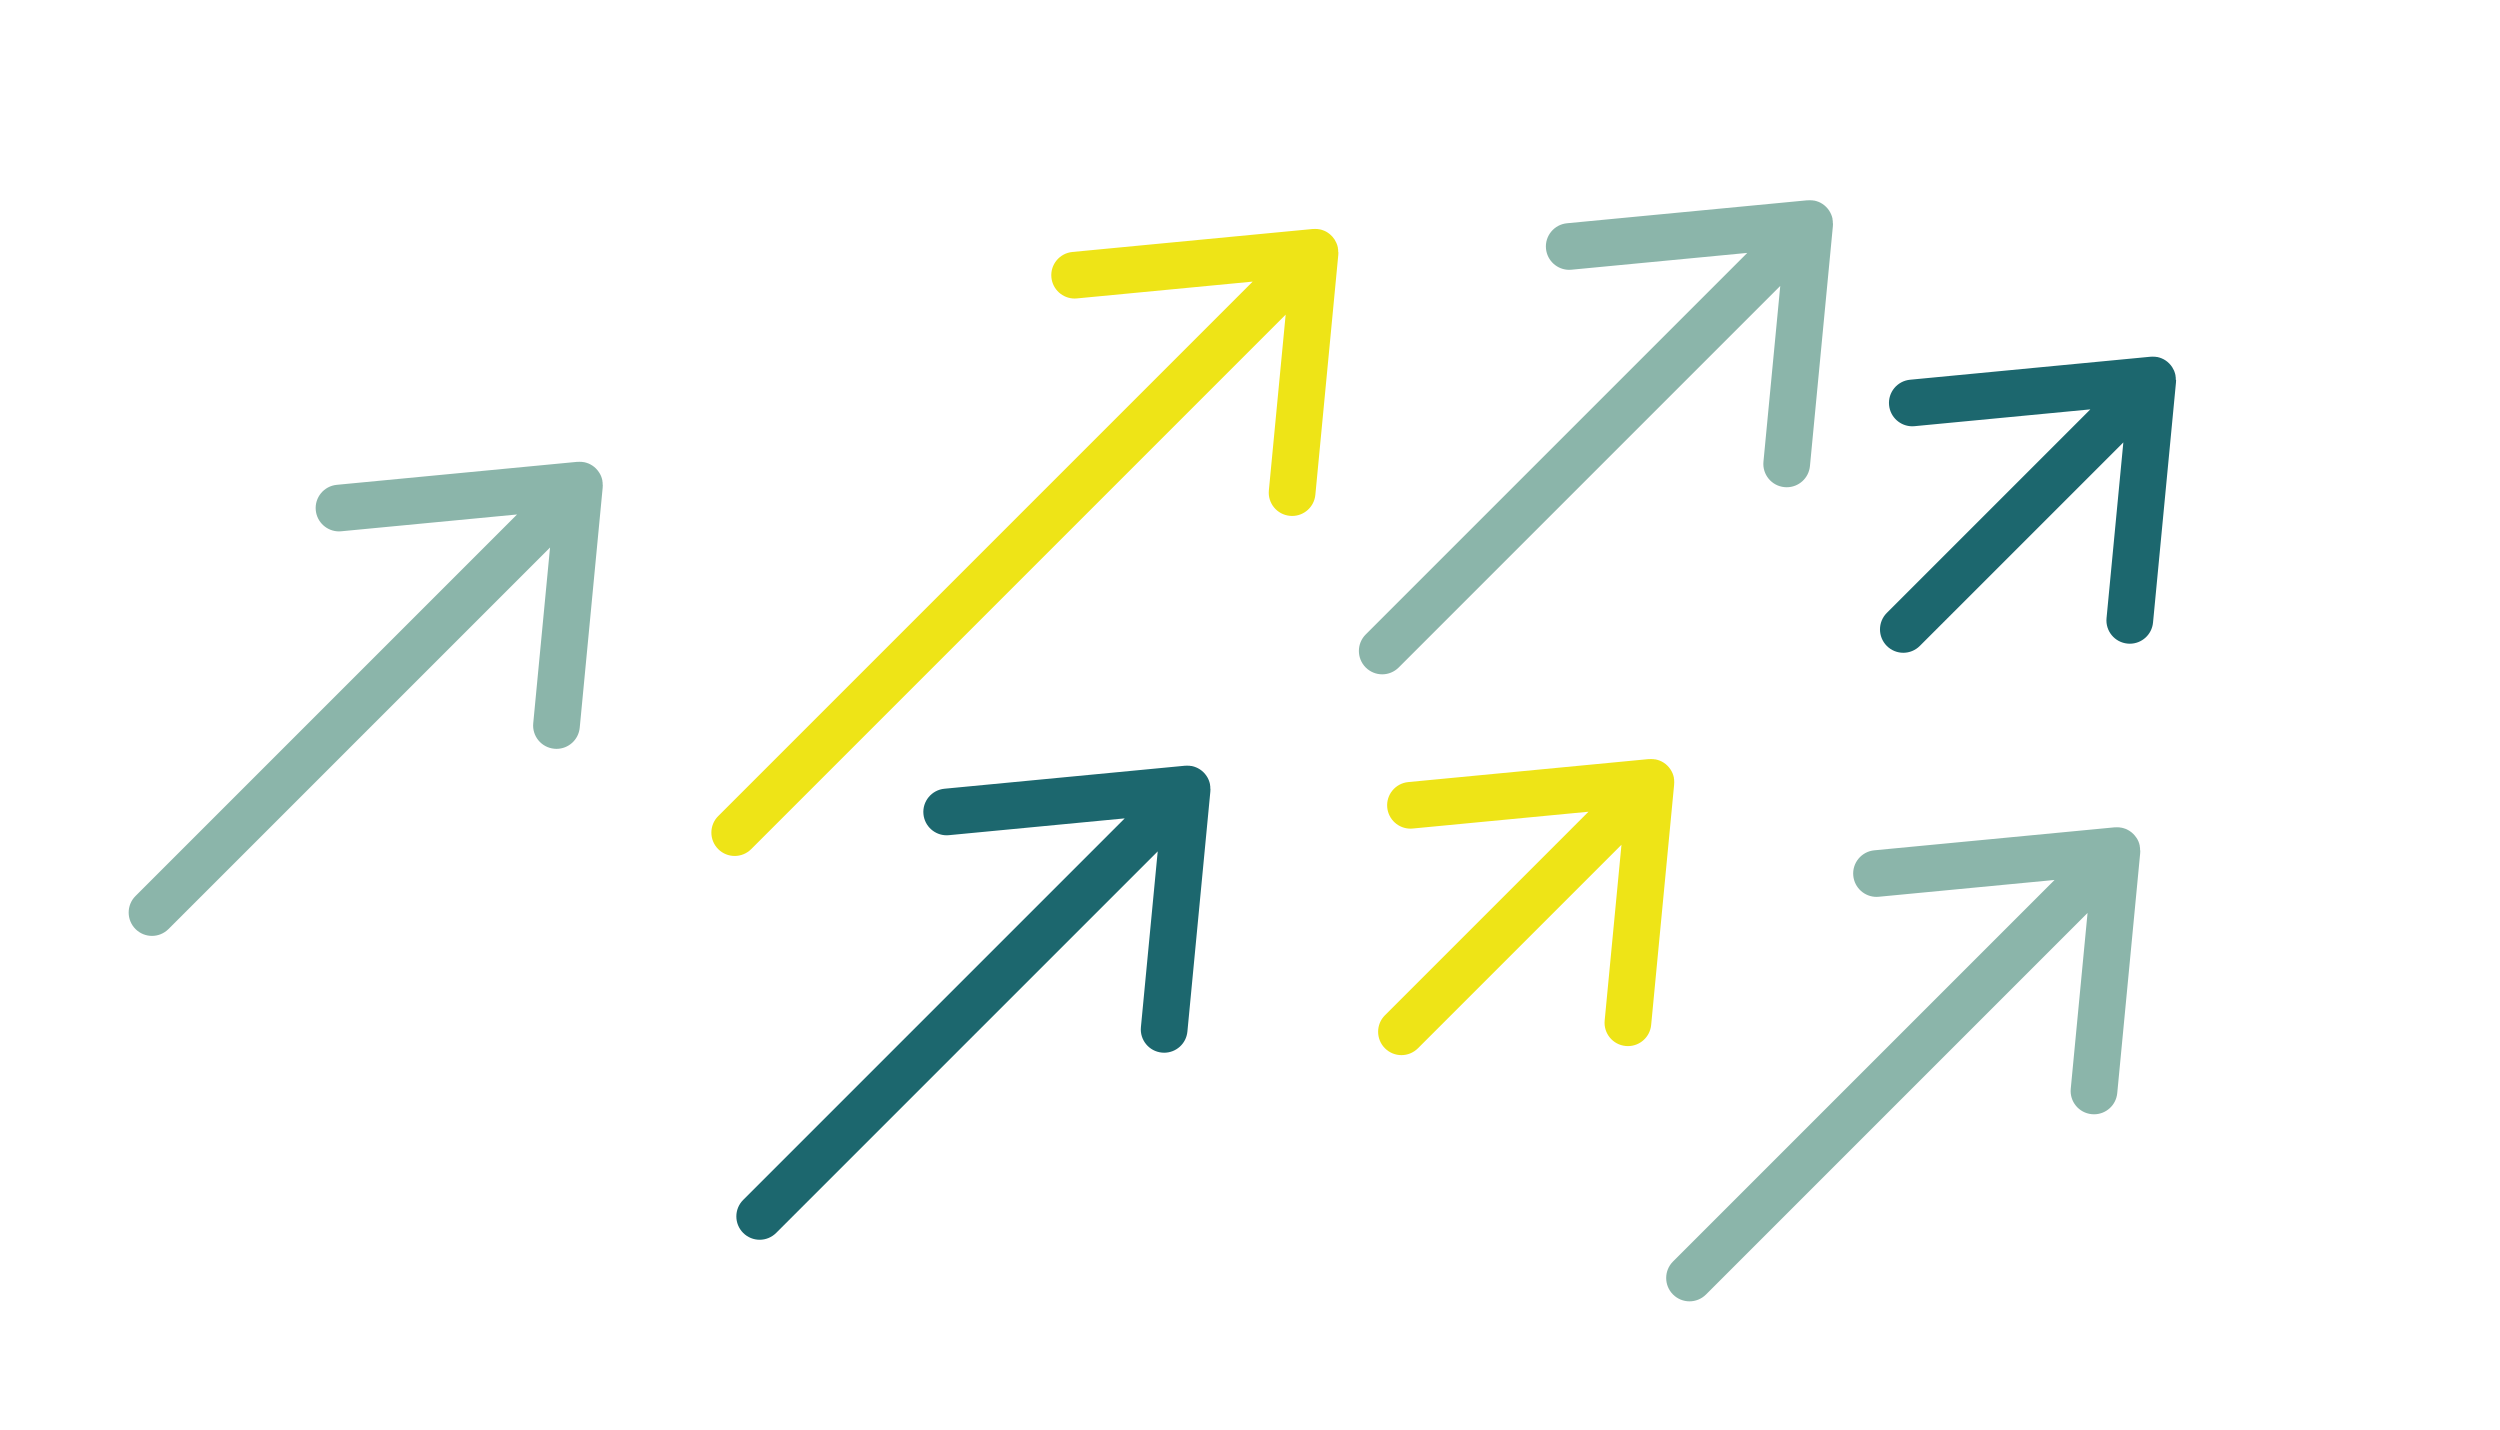
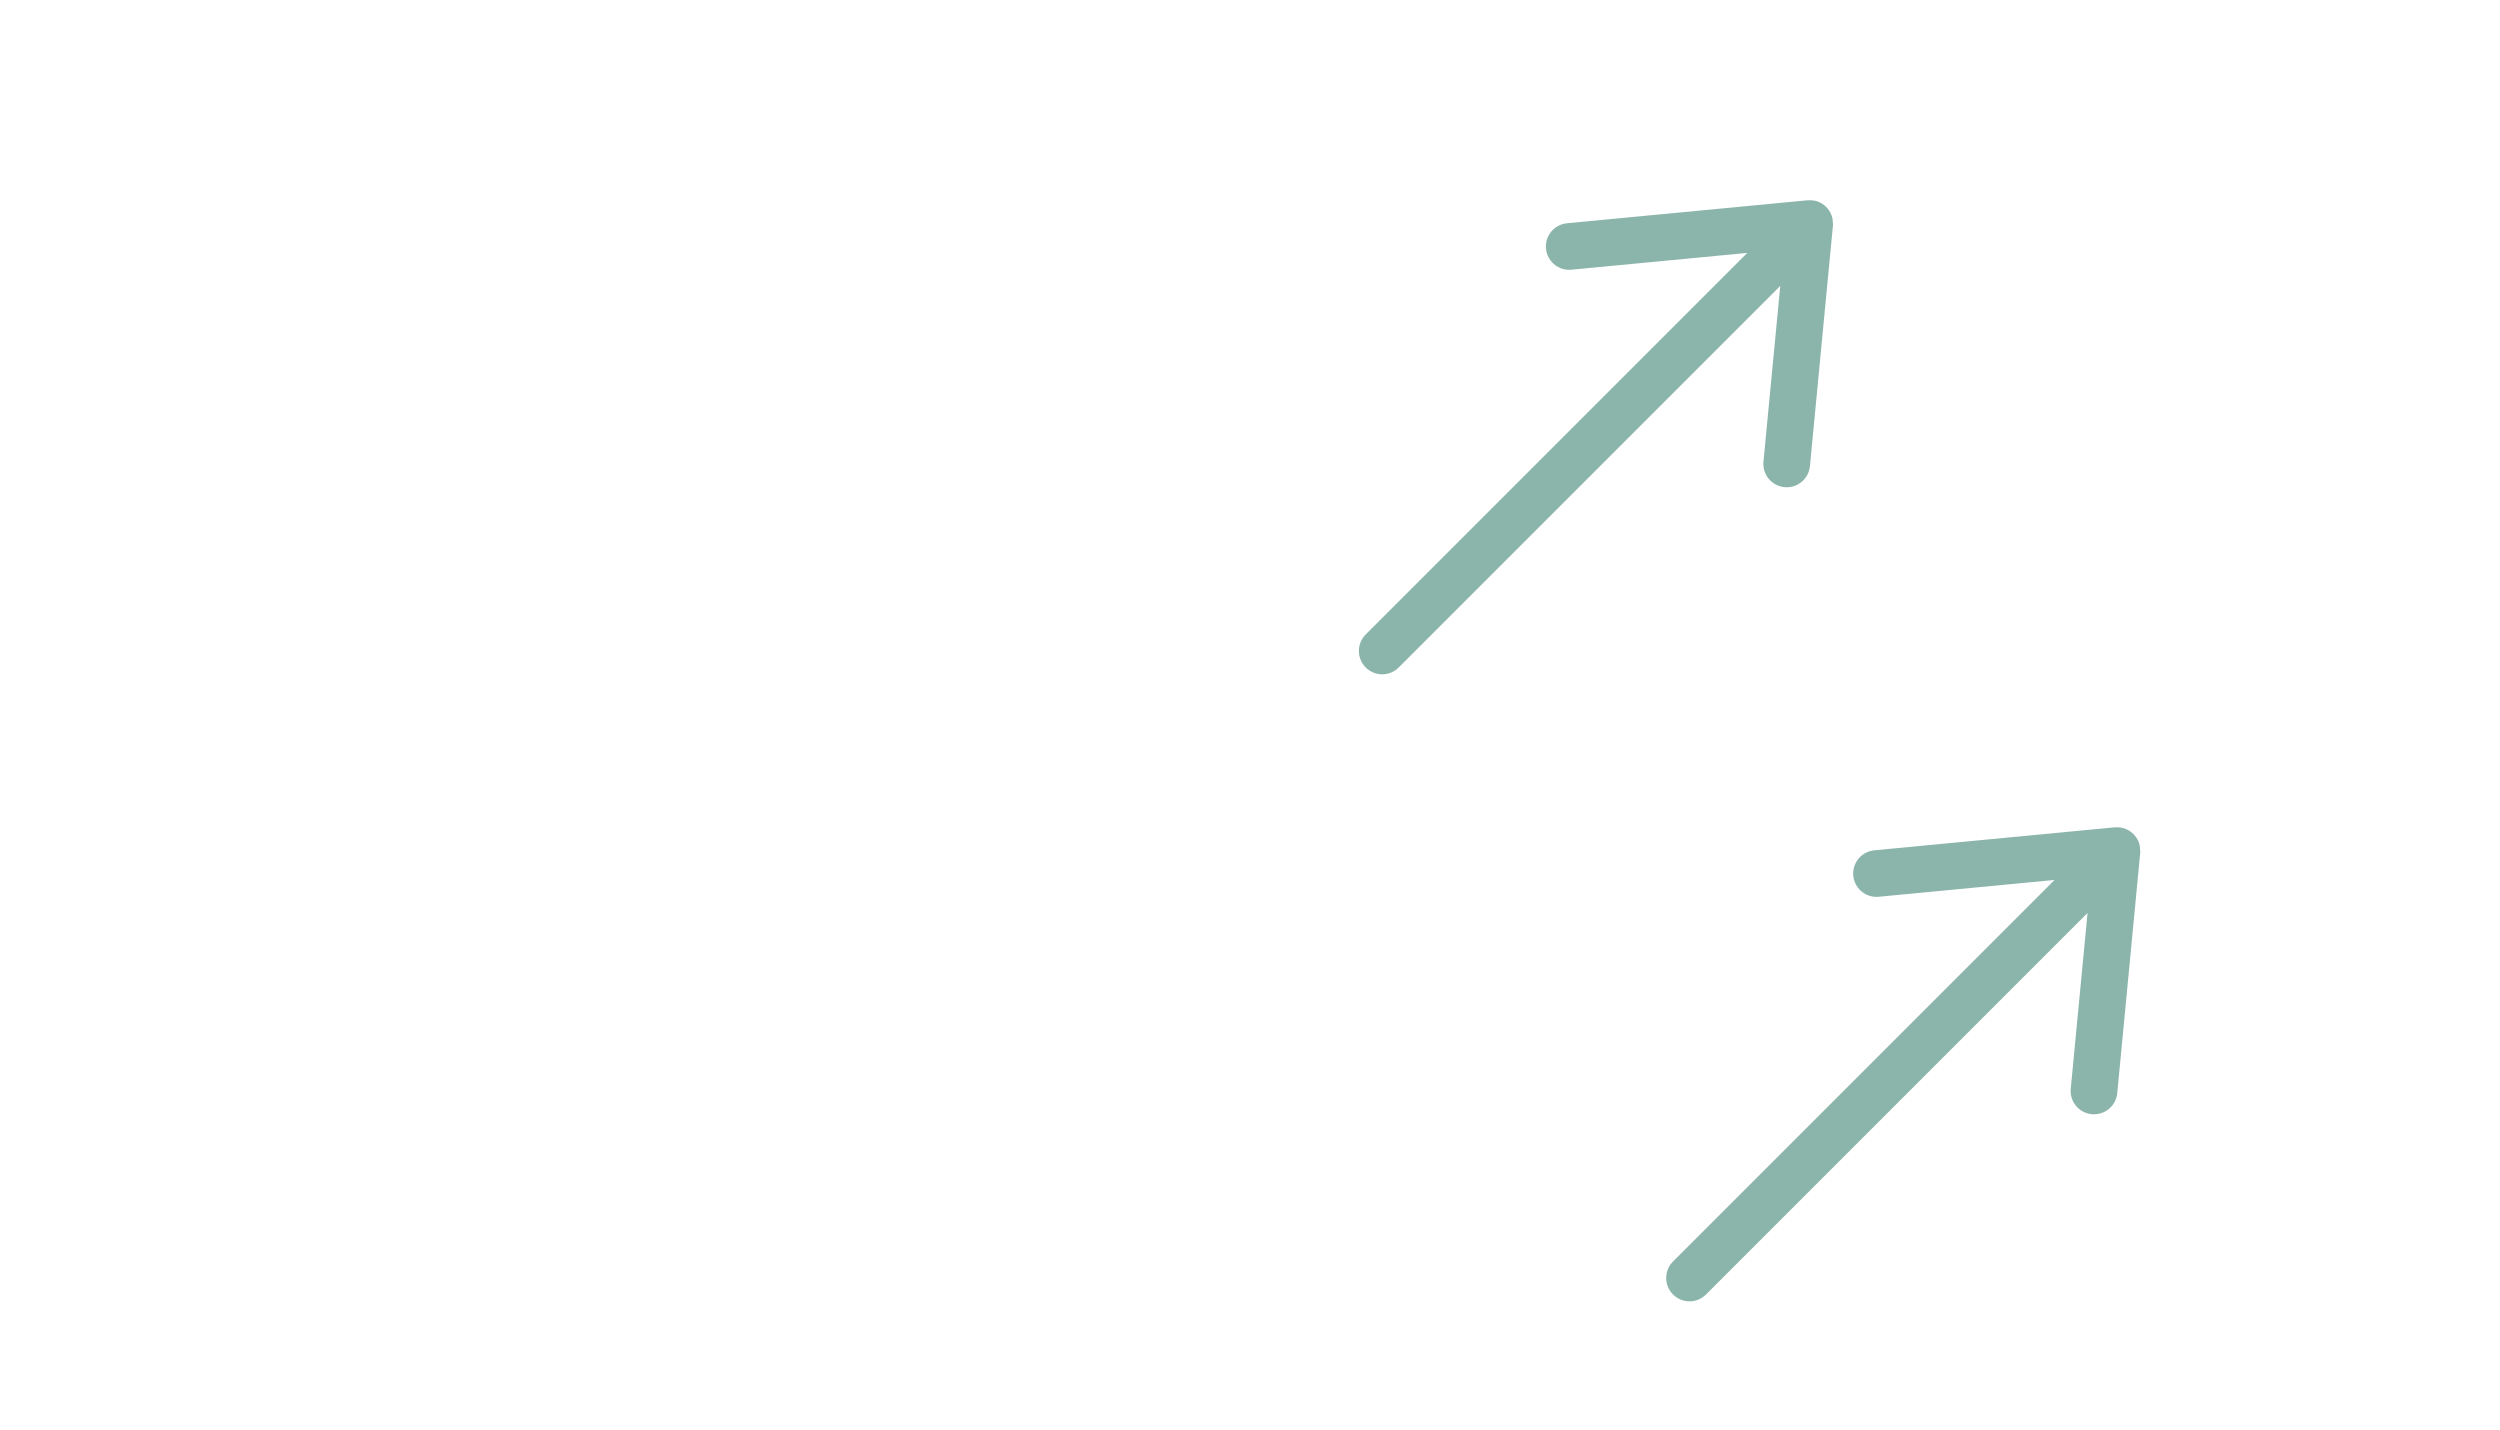
<svg xmlns="http://www.w3.org/2000/svg" id="uuid-f32cd598-af58-4305-8a88-a5271b43c570" viewBox="0 0 642.64 367.63">
  <defs>
    <style>.uuid-068bc75e-2b98-417d-8432-4b06f5af8c79{fill:#eee417;}.uuid-5f7d33bb-1e95-4704-8bc0-7e5e02d3b0dc{fill:#8bb5aa;}.uuid-9249a39f-b4a5-4fb9-8950-e8abd74fc4ac{fill:#1c676e;}</style>
  </defs>
-   <path class="uuid-068bc75e-2b98-417d-8432-4b06f5af8c79" d="m344,64.85v-.03c0-.12-.01-.25-.02-.37,0-.06,0-.13,0-.19,0,0,0-.02,0-.02-.02-.16-.04-.31-.07-.46,0-.02,0-.03,0-.05,0-.02,0-.03,0-.05,0-.01,0-.02,0-.03-.03-.14-.07-.28-.11-.42-.02-.05-.03-.11-.04-.17-.03-.1-.07-.2-.11-.3-.02-.04-.03-.09-.05-.13,0-.02-.02-.05-.03-.07,0-.02-.02-.04-.02-.06-.02-.05-.04-.09-.06-.13-.13-.28-.27-.54-.43-.8-.01-.02-.02-.03-.03-.05-.33-.5-.73-.94-1.18-1.32-.1-.08-.21-.16-.31-.23-.05-.04-.1-.08-.15-.11-.01,0-.03-.02-.04-.03-.02-.01-.03-.02-.05-.03-.07-.04-.14-.09-.21-.13-.07-.04-.13-.08-.19-.12-.07-.04-.14-.07-.21-.1-.1-.05-.21-.11-.32-.15-.02,0-.04-.01-.05-.02-.02,0-.04-.02-.07-.02,0,0,0,0,0,0-.14-.06-.29-.11-.43-.16-.02,0-.04-.01-.06-.02-.17-.05-.34-.1-.52-.13,0,0-.02,0-.03,0-.01,0-.03,0-.04,0-.17-.03-.35-.06-.53-.08,0,0-.01,0-.02,0-.05,0-.1,0-.15,0-.14,0-.27-.02-.41-.02,0,0-.01,0-.02,0-.12,0-.24,0-.37.02-.07,0-.13,0-.2,0h-.05s-.02,0-.03,0l-61.72,5.9c-3.3.32-5.72,3.25-5.4,6.54.3,3.1,2.91,5.43,5.97,5.43.19,0,.38,0,.58-.03l45.19-4.32-137.39,137.39c-2.34,2.34-2.34,6.14,0,8.49,1.17,1.17,2.71,1.76,4.24,1.76s3.07-.59,4.24-1.76l137.39-137.39-4.32,45.18c-.32,3.3,2.1,6.23,5.4,6.54.19.02.39.03.58.03,3.06,0,5.67-2.32,5.97-5.43l5.9-61.72s0-.02,0-.03v-.05c.01-.06,0-.13.01-.19,0-.12.02-.24.02-.37Z" />
  <path class="uuid-5f7d33bb-1e95-4704-8bc0-7e5e02d3b0dc" d="m471.15,57.45v-.03c0-.12-.01-.25-.02-.37,0-.06,0-.13,0-.19,0,0,0-.02,0-.02-.01-.15-.04-.3-.07-.45,0-.02,0-.05,0-.07,0-.02,0-.03,0-.05,0-.01,0-.03,0-.04-.03-.12-.06-.25-.09-.37-.02-.07-.04-.15-.06-.22-.02-.06-.05-.13-.07-.19-.03-.08-.06-.17-.09-.25,0-.02-.01-.03-.02-.05-.15-.36-.33-.7-.54-1.02,0,0,0,0,0,0-.45-.68-1.03-1.26-1.7-1.7-.01,0-.02-.01-.03-.02-.3-.2-.62-.37-.95-.51-.01,0-.03,0-.04-.01,0,0,0,0,0,0-.02,0-.04-.01-.06-.02-.15-.06-.3-.11-.45-.16-.02,0-.05-.01-.07-.02-.17-.05-.34-.09-.51-.13-.01,0-.02,0-.03,0-.01,0-.03,0-.04,0-.01,0-.02,0-.04,0-.16-.03-.32-.05-.48-.07,0,0-.02,0-.03,0-.07,0-.13,0-.2,0-.12,0-.24-.02-.36-.02,0,0-.02,0-.02,0-.12,0-.24,0-.36.02-.07,0-.14,0-.2,0h-.06s-.01,0-.02,0l-61.73,5.9c-3.3.32-5.72,3.25-5.4,6.54.3,3.1,2.91,5.43,5.97,5.43.19,0,.38,0,.58-.03l45.19-4.32-98.08,98.08c-2.34,2.34-2.34,6.14,0,8.49,1.17,1.17,2.71,1.76,4.24,1.76s3.07-.59,4.24-1.76l98.08-98.08-4.32,45.18c-.32,3.3,2.1,6.23,5.4,6.54.19.02.39.03.58.03,3.06,0,5.67-2.32,5.97-5.43l5.9-61.72s0-.02,0-.03v-.05c.01-.06,0-.13.01-.19,0-.12.02-.24.02-.37Z" />
-   <path class="uuid-5f7d33bb-1e95-4704-8bc0-7e5e02d3b0dc" d="m154.93,124.69v-.03c0-.12-.01-.25-.02-.37,0-.06,0-.13,0-.19,0,0,0-.02,0-.02-.02-.16-.04-.32-.07-.47,0-.01,0-.02,0-.04,0-.02,0-.04,0-.05,0-.01,0-.02,0-.03-.03-.16-.07-.31-.12-.47-.01-.04-.02-.08-.03-.12-.04-.14-.1-.28-.15-.42-.01-.03-.02-.06-.03-.09,0-.02-.01-.03-.02-.05-.06-.14-.13-.28-.2-.41-.02-.04-.04-.08-.06-.11-.07-.13-.15-.26-.24-.39-.02-.03-.03-.05-.05-.08-.22-.33-.47-.64-.75-.92,0,0,0,0,0,0,0,0,0,0,0,0-.28-.28-.59-.54-.93-.76-.02-.01-.03-.02-.05-.03-.31-.2-.64-.38-.99-.52-.02,0-.04-.02-.07-.02-.08-.03-.15-.06-.23-.08-.07-.02-.13-.05-.2-.07-.06-.02-.13-.03-.19-.05-.13-.04-.26-.07-.4-.1-.01,0-.02,0-.03,0-.01,0-.03,0-.04,0-.01,0-.02,0-.03,0-.16-.03-.33-.06-.49-.07,0,0-.01,0-.02,0-.05,0-.1,0-.15,0-.14,0-.27-.02-.41-.02,0,0-.01,0-.02,0-.13,0-.25,0-.38.02-.06,0-.12,0-.18,0h-.05s-.03,0-.04,0l-61.72,5.9c-3.3.32-5.72,3.25-5.4,6.54.3,3.1,2.91,5.43,5.97,5.43.19,0,.38,0,.58-.03l45.19-4.32-98.08,98.08c-2.34,2.34-2.34,6.14,0,8.49,1.17,1.17,2.71,1.76,4.24,1.76s3.07-.59,4.24-1.76l98.08-98.08-4.32,45.19c-.32,3.3,2.1,6.23,5.4,6.54.19.02.39.03.58.03,3.06,0,5.67-2.32,5.97-5.43l5.9-61.72s0-.02,0-.03v-.05c.01-.06,0-.13.01-.19,0-.12.02-.24.02-.37Z" />
  <path class="uuid-5f7d33bb-1e95-4704-8bc0-7e5e02d3b0dc" d="m550.13,218.62v-.03c0-.12-.01-.25-.02-.37,0-.06,0-.13,0-.19,0,0,0-.02,0-.02-.02-.16-.04-.32-.07-.47,0-.01,0-.02,0-.04,0-.02,0-.04,0-.05,0-.01,0-.02,0-.03-.03-.15-.07-.3-.11-.45-.01-.04-.02-.09-.03-.13-.04-.13-.09-.26-.14-.39,0-.01,0-.02-.01-.03-.01-.03-.02-.06-.03-.08,0-.02-.01-.03-.02-.05-.05-.11-.1-.22-.16-.33-.03-.07-.06-.13-.1-.2-.06-.12-.14-.23-.21-.34,0-.01-.02-.03-.03-.04-.02-.02-.03-.05-.05-.07,0,0-.01-.02-.02-.03-.22-.32-.46-.62-.73-.89,0,0,0,0,0,0,0,0,0,0,0,0-.28-.28-.59-.54-.93-.76-.02-.01-.03-.02-.05-.03-.27-.18-.56-.33-.86-.47-.02,0-.04-.02-.06-.03-.02,0-.04-.02-.06-.02-.02,0-.04-.02-.07-.02-.04-.02-.08-.03-.12-.04-.1-.04-.21-.08-.32-.11-.04-.01-.08-.02-.11-.03-.16-.05-.31-.09-.48-.12,0,0-.02,0-.03,0-.01,0-.03,0-.04,0-.17-.03-.35-.06-.53-.08,0,0,0,0-.01,0-.04,0-.09,0-.13,0-.14-.01-.29-.02-.43-.02,0,0,0,0-.01,0-.13,0-.26,0-.39.02-.06,0-.11,0-.17,0h-.04s-.03,0-.05,0l-61.71,5.9c-3.3.32-5.72,3.25-5.4,6.54.3,3.1,2.91,5.43,5.97,5.43.19,0,.38,0,.58-.03l45.19-4.32-98.08,98.08c-2.34,2.34-2.34,6.14,0,8.48,1.17,1.17,2.71,1.76,4.24,1.76s3.07-.59,4.24-1.76l98.08-98.08-4.32,45.19c-.32,3.3,2.1,6.23,5.4,6.54.19.02.39.03.58.03,3.06,0,5.67-2.32,5.97-5.43l5.9-61.72s0-.02,0-.03v-.05c.01-.06,0-.13.01-.19,0-.12.02-.24.02-.37Z" />
-   <path class="uuid-9249a39f-b4a5-4fb9-8950-e8abd74fc4ac" d="m311.13,202.8v-.03c0-.12-.01-.25-.02-.37,0-.06,0-.13,0-.19,0,0,0-.02,0-.02-.02-.16-.04-.32-.07-.47,0-.01,0-.02,0-.04,0-.02,0-.04,0-.05,0-.01,0-.02,0-.03-.03-.16-.07-.32-.12-.47-.01-.04-.02-.07-.03-.11-.04-.14-.1-.28-.15-.42-.01-.03-.02-.06-.03-.09,0-.01-.01-.03-.02-.04-.07-.17-.15-.33-.23-.49,0-.01-.01-.02-.02-.04-.07-.13-.15-.26-.24-.39-.02-.03-.03-.05-.05-.08-.22-.33-.47-.64-.75-.92,0,0,0,0,0,0,0,0,0,0,0,0-.28-.28-.59-.54-.93-.76-.02-.01-.03-.02-.05-.03-.31-.2-.64-.38-.99-.52-.02,0-.04-.02-.07-.02-.1-.04-.2-.07-.3-.11-.04-.01-.08-.03-.13-.05-.08-.02-.16-.04-.24-.06-.12-.03-.23-.06-.35-.09-.01,0-.02,0-.04,0-.01,0-.03,0-.04,0-.02,0-.04,0-.06,0-.15-.03-.31-.05-.46-.07,0,0-.01,0-.02,0-.06,0-.12,0-.18,0-.13,0-.25-.02-.38-.02,0,0,0,0-.01,0-.16,0-.31.01-.47.02-.03,0-.06,0-.1,0h-.02s-.06,0-.09.01l-61.69,5.9c-3.3.32-5.72,3.25-5.4,6.54.3,3.1,2.91,5.43,5.97,5.43.19,0,.38,0,.58-.03l45.19-4.32-98.08,98.08c-2.34,2.34-2.34,6.14,0,8.48,1.17,1.17,2.71,1.76,4.24,1.76s3.07-.59,4.24-1.76l98.08-98.08-4.32,45.19c-.32,3.3,2.1,6.23,5.4,6.54.19.02.39.03.58.03,3.06,0,5.67-2.32,5.97-5.43l5.9-61.72s0-.02,0-.03v-.05c.01-.06,0-.13.01-.19,0-.12.02-.24.02-.37Z" />
-   <path class="uuid-9249a39f-b4a5-4fb9-8950-e8abd74fc4ac" d="m559.31,97.66v-.03c0-.12-.01-.25-.02-.37,0-.06,0-.13,0-.19,0,0,0-.02,0-.02-.02-.16-.04-.31-.07-.46,0-.02,0-.03,0-.05,0-.02,0-.03,0-.05,0-.01,0-.02,0-.03-.03-.14-.06-.27-.1-.4-.02-.06-.03-.12-.05-.18-.03-.09-.06-.17-.09-.26-.02-.06-.04-.12-.06-.18,0-.02-.01-.04-.02-.06,0-.02-.02-.04-.03-.07,0-.02-.02-.03-.02-.05-.14-.31-.3-.61-.48-.89,0,0-.01-.02-.02-.03-.44-.66-1-1.23-1.65-1.67-.01,0-.02-.01-.03-.02,0,0,0,0,0,0-.02-.01-.03-.02-.05-.03-.13-.09-.27-.17-.41-.25-.03-.02-.07-.03-.11-.05-.14-.07-.28-.14-.42-.2-.02,0-.03-.01-.05-.02-.02,0-.04-.01-.06-.02-.15-.06-.29-.11-.44-.16-.03,0-.05-.01-.08-.02-.17-.05-.33-.09-.5-.13-.01,0-.02,0-.03,0-.01,0-.03,0-.04,0,0,0-.02,0-.02,0-.16-.03-.33-.06-.5-.07,0,0-.02,0-.02,0-.06,0-.11,0-.17,0-.13,0-.26-.02-.39-.02,0,0-.02,0-.03,0-.1,0-.19,0-.28.01-.09,0-.18,0-.27.01l-61.8,5.91c-3.3.32-5.72,3.25-5.4,6.54.3,3.1,2.91,5.43,5.97,5.43.19,0,.38,0,.58-.03l45.19-4.32-52.32,52.32c-2.34,2.34-2.34,6.14,0,8.49,1.17,1.17,2.71,1.76,4.24,1.76s3.07-.59,4.24-1.76l52.32-52.32-4.32,45.18c-.32,3.3,2.1,6.23,5.4,6.54.19.02.39.03.58.03,3.06,0,5.67-2.32,5.97-5.43l5.9-61.72s0-.02,0-.03v-.05c.01-.06,0-.13.01-.19,0-.12.02-.24.02-.37Z" />
-   <path class="uuid-068bc75e-2b98-417d-8432-4b06f5af8c79" d="m430.37,201.08v-.03c0-.12-.01-.25-.02-.37,0-.06,0-.13,0-.19,0,0,0-.02,0-.02-.02-.16-.04-.32-.07-.47,0-.01,0-.02,0-.04,0-.02,0-.04,0-.05,0-.01,0-.02,0-.03-.03-.16-.07-.32-.12-.47-.01-.04-.02-.07-.03-.11-.04-.14-.1-.28-.15-.42-.01-.03-.02-.06-.03-.09,0-.01-.01-.03-.02-.04-.07-.16-.15-.32-.23-.47,0-.02-.02-.03-.02-.05-.07-.13-.15-.26-.24-.39-.02-.03-.03-.05-.05-.08-.22-.33-.47-.64-.75-.92,0,0,0,0,0,0,0,0,0,0,0,0-.28-.28-.59-.54-.93-.76-.02-.01-.03-.02-.05-.03-.31-.2-.64-.38-.99-.52-.02,0-.04-.02-.07-.02-.09-.04-.19-.07-.29-.1-.05-.02-.09-.04-.14-.05-.08-.02-.15-.04-.23-.06-.12-.03-.24-.07-.36-.09-.01,0-.02,0-.04,0-.01,0-.03,0-.04,0-.02,0-.04,0-.06,0-.15-.03-.31-.05-.46-.07,0,0-.01,0-.02,0-.06,0-.11,0-.17,0-.13,0-.26-.02-.4-.02,0,0-.01,0-.02,0-.12,0-.25,0-.37.02-.06,0-.13,0-.19,0h-.05s-.02,0-.04,0l-61.72,5.9c-3.3.32-5.72,3.25-5.4,6.54.3,3.1,2.91,5.43,5.97,5.43.19,0,.38,0,.58-.03l45.18-4.32-52.32,52.32c-2.34,2.34-2.34,6.14,0,8.49,1.17,1.17,2.71,1.76,4.24,1.76s3.07-.59,4.24-1.76l52.32-52.32-4.32,45.19c-.32,3.3,2.1,6.23,5.4,6.54.19.02.39.03.58.03,3.06,0,5.67-2.32,5.97-5.43l5.9-61.72s0-.02,0-.03v-.05c.01-.06,0-.13.01-.19,0-.12.02-.24.02-.37Z" />
</svg>